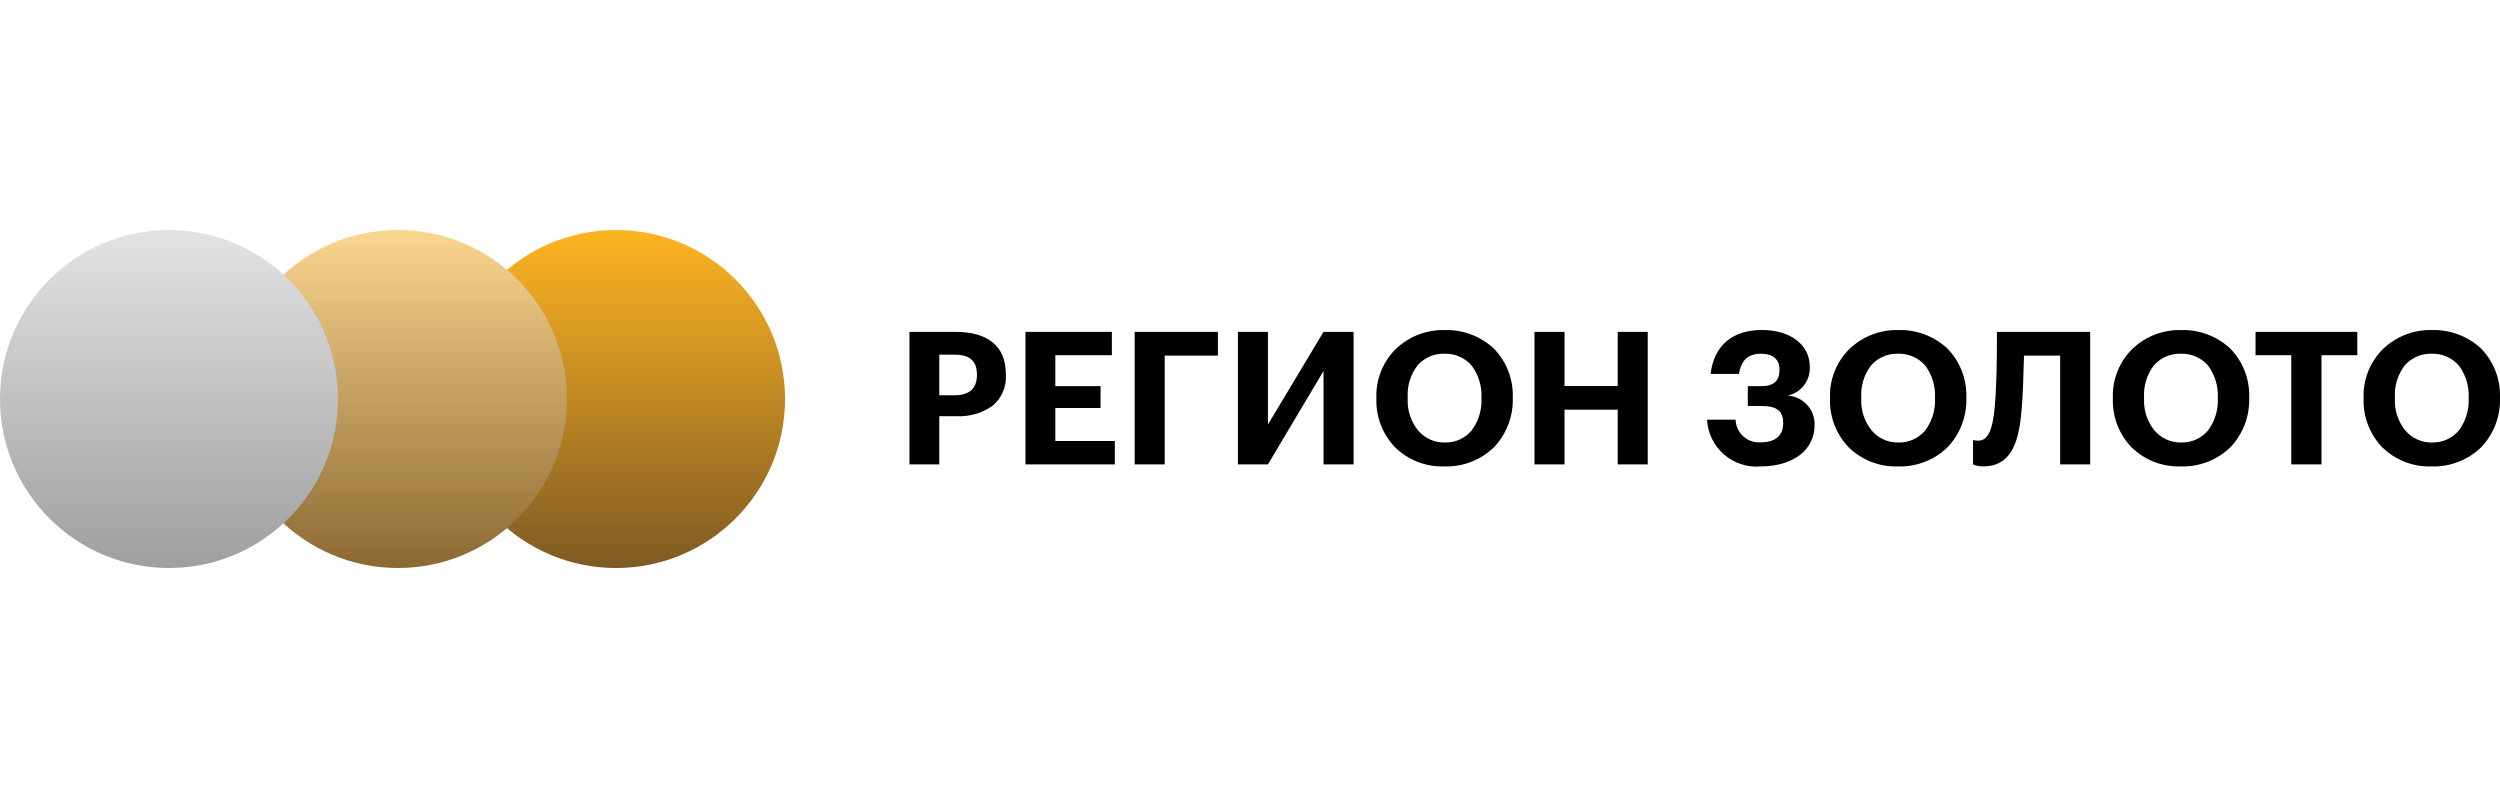
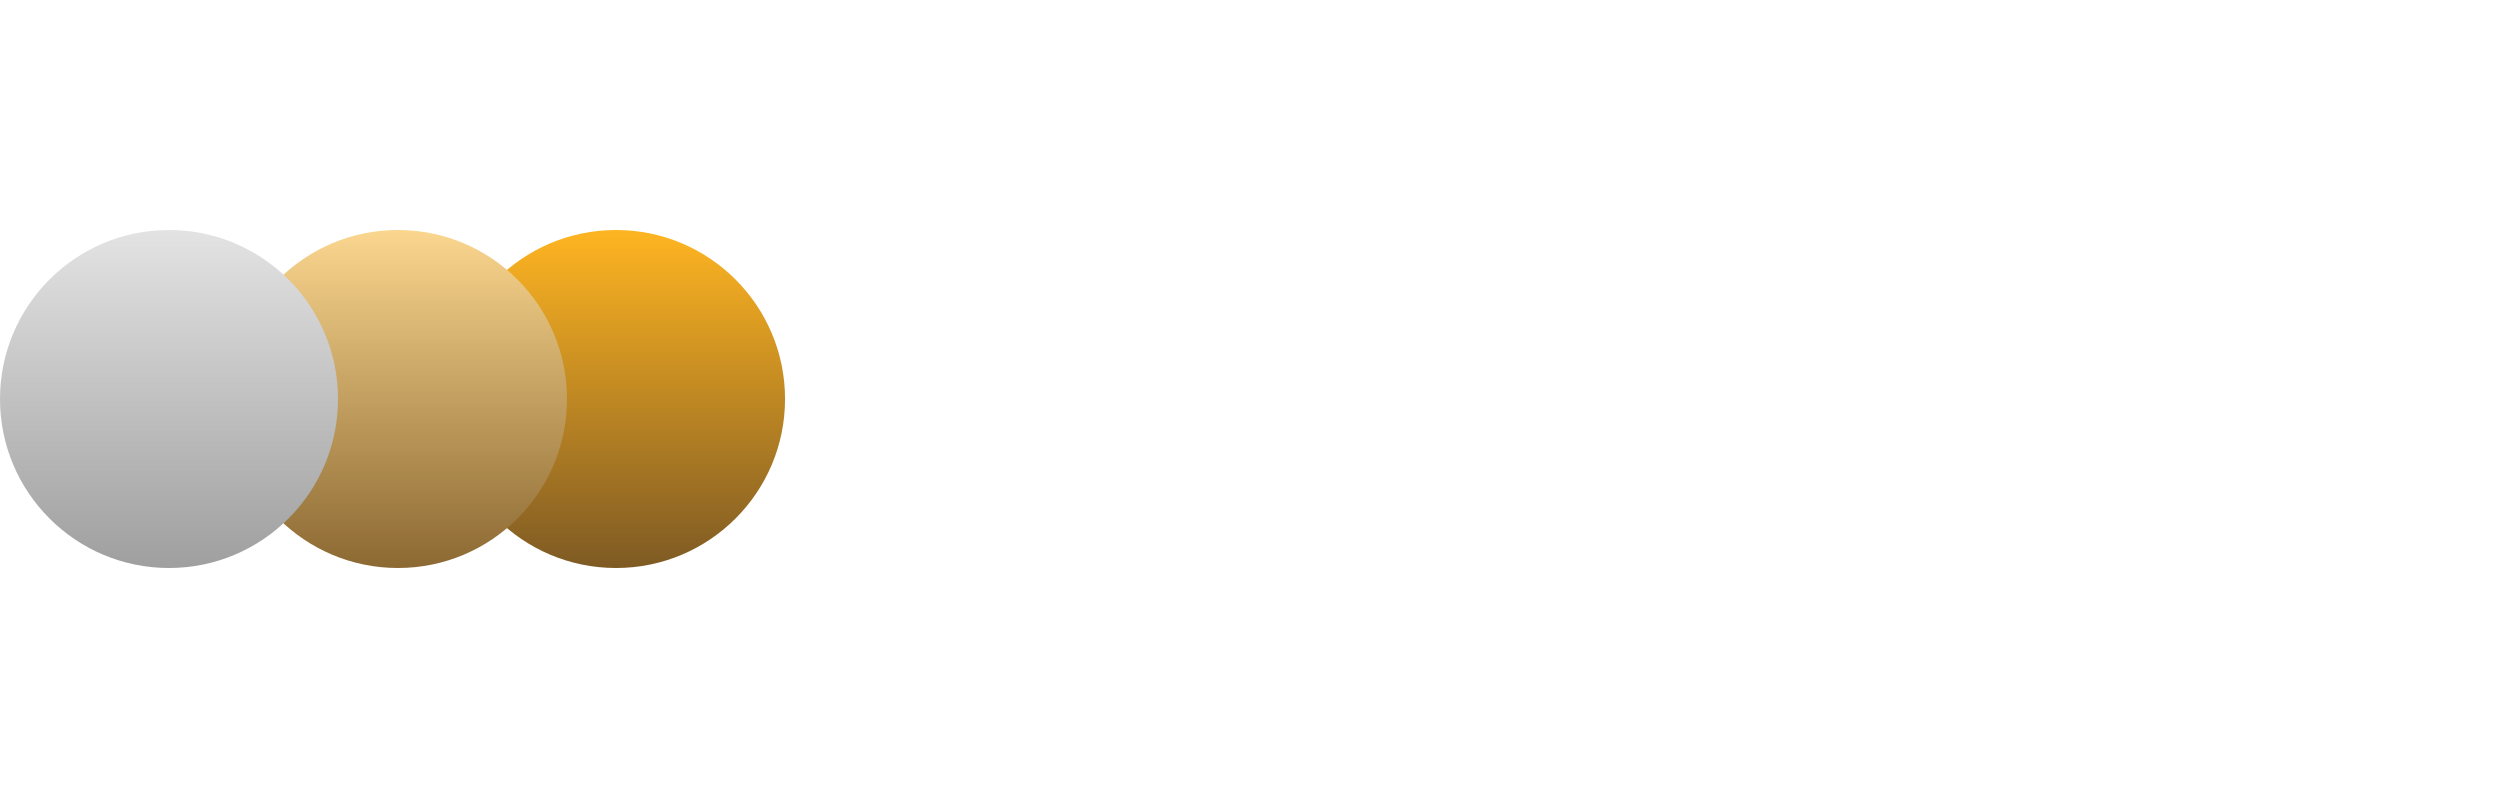
<svg xmlns="http://www.w3.org/2000/svg" width="250" height="80" viewBox="0 0 250 80" fill="none">
  <g clip-path="url(#clip0_577_1695)">
-     <path d="M90.946 33.185V46.438H93.93V41.619H95.622C96.905 41.69 98.175 41.331 99.231 40.6C99.687 40.225 100.048 39.747 100.283 39.206C100.519 38.664 100.622 38.075 100.584 37.486V37.411C100.584 34.594 98.768 33.185 95.524 33.185H90.946ZM95.45 39.525H93.93V35.465H95.45C96.877 35.465 97.693 36.021 97.693 37.428V37.502C97.694 38.839 96.951 39.525 95.45 39.525ZM102.549 33.185V46.438H111.483V44.103H105.533V40.803H110.056V38.616H105.533V35.521H111.187V33.185H102.549ZM113.466 33.185V46.438H116.469V35.558H121.79V33.185H113.466ZM123.791 46.438H126.794L132.354 37.096V46.438H135.357V33.185H132.354L126.794 42.453V33.185H123.791V46.438ZM144.495 44.251C143.99 44.263 143.489 44.163 143.027 43.958C142.566 43.753 142.155 43.448 141.826 43.065C141.091 42.169 140.715 41.034 140.769 39.877V39.728C140.707 38.583 141.055 37.452 141.751 36.54C142.087 36.157 142.504 35.853 142.972 35.651C143.44 35.449 143.947 35.354 144.457 35.373C144.973 35.356 145.486 35.455 145.957 35.664C146.429 35.872 146.848 36.185 147.183 36.577C147.849 37.483 148.189 38.587 148.147 39.71V39.858C148.195 41.002 147.848 42.127 147.165 43.046C146.838 43.434 146.429 43.743 145.967 43.951C145.505 44.16 145.002 44.262 144.495 44.251V44.251ZM144.44 46.642C145.355 46.672 146.266 46.516 147.12 46.185C147.974 45.854 148.751 45.354 149.407 44.715C150.655 43.396 151.328 41.636 151.279 39.821V39.678C151.301 38.785 151.143 37.897 150.815 37.066C150.487 36.235 149.996 35.478 149.37 34.84C148.037 33.608 146.273 32.949 144.458 33.005C143.561 32.984 142.669 33.14 141.832 33.465C140.996 33.789 140.231 34.276 139.583 34.896C138.943 35.529 138.44 36.286 138.105 37.122C137.77 37.957 137.611 38.853 137.637 39.752V39.896C137.613 40.782 137.764 41.664 138.082 42.491C138.4 43.318 138.879 44.074 139.491 44.716C140.142 45.356 140.916 45.857 141.767 46.188C142.618 46.519 143.527 46.674 144.44 46.642V46.642ZM153.448 33.185V46.438H156.451V40.97H161.77V46.438H164.773V33.185H161.77V38.598H156.451V33.185H153.448ZM176.061 46.642C179.249 46.642 181.455 45.03 181.455 42.546C181.492 41.791 181.228 41.053 180.72 40.493C180.213 39.934 179.504 39.599 178.749 39.562C179.412 39.426 180.002 39.054 180.411 38.515C180.82 37.977 181.02 37.308 180.973 36.633C180.973 34.501 179.064 33 176.21 33C173.3 33 171.412 34.483 171.057 37.393H173.892C174.133 36.077 174.726 35.373 176.134 35.373C177.247 35.373 177.951 35.91 177.951 36.948C177.951 38.038 177.45 38.616 176.116 38.616H174.78V40.6H176.189C177.727 40.6 178.32 41.137 178.32 42.323C178.32 43.528 177.557 44.233 176.096 44.233C175.779 44.259 175.46 44.221 175.158 44.12C174.856 44.019 174.578 43.858 174.341 43.646C174.103 43.434 173.912 43.176 173.777 42.887C173.643 42.599 173.569 42.286 173.559 41.968H170.705C170.739 42.63 170.906 43.279 171.195 43.876C171.485 44.472 171.892 45.005 172.392 45.441C172.892 45.877 173.474 46.208 174.105 46.414C174.735 46.621 175.4 46.698 176.061 46.642V46.642ZM189.852 44.251C189.347 44.263 188.845 44.163 188.384 43.958C187.922 43.753 187.512 43.448 187.183 43.065C186.448 42.169 186.072 41.034 186.126 39.877V39.728C186.063 38.583 186.411 37.452 187.107 36.54C187.443 36.157 187.86 35.853 188.329 35.651C188.797 35.449 189.304 35.354 189.814 35.373C190.329 35.356 190.842 35.455 191.314 35.664C191.786 35.872 192.205 36.185 192.54 36.577C193.206 37.483 193.545 38.587 193.503 39.71V39.858C193.551 41.002 193.205 42.127 192.522 43.046C192.195 43.434 191.785 43.743 191.323 43.951C190.861 44.16 190.359 44.262 189.852 44.251ZM189.796 46.642C190.711 46.672 191.623 46.516 192.477 46.185C193.33 45.854 194.108 45.354 194.764 44.715C196.012 43.396 196.685 41.636 196.636 39.821V39.678C196.657 38.785 196.5 37.897 196.172 37.066C195.844 36.235 195.352 35.478 194.727 34.84C193.395 33.609 191.633 32.95 189.82 33.005C188.923 32.984 188.031 33.14 187.194 33.465C186.358 33.789 185.594 34.276 184.945 34.896C184.305 35.529 183.802 36.286 183.467 37.122C183.132 37.957 182.973 38.853 182.999 39.752V39.896C182.975 40.782 183.126 41.664 183.445 42.491C183.763 43.318 184.241 44.074 184.853 44.716C185.503 45.355 186.277 45.856 187.127 46.187C187.976 46.518 188.885 46.673 189.796 46.642V46.642ZM202.104 41.545C202.308 39.636 202.345 37.43 202.4 35.558H206.015V46.438H209.017V33.185H199.694C199.694 36.17 199.657 38.802 199.453 40.896C199.249 42.991 198.799 44.066 197.818 44.066C197.681 44.066 197.544 44.054 197.41 44.029C197.354 44.01 197.317 44.01 197.301 43.992V46.438L197.579 46.547C197.828 46.615 198.085 46.647 198.342 46.64C200.936 46.642 201.807 44.511 202.104 41.545ZM218.132 44.251C217.627 44.263 217.125 44.163 216.664 43.958C216.202 43.753 215.792 43.448 215.463 43.065C214.728 42.169 214.352 41.034 214.406 39.877V39.728C214.343 38.583 214.691 37.452 215.387 36.54C215.723 36.157 216.14 35.853 216.609 35.651C217.077 35.449 217.584 35.354 218.094 35.373C218.609 35.356 219.122 35.455 219.594 35.664C220.066 35.872 220.485 36.185 220.819 36.577C221.486 37.483 221.825 38.587 221.783 39.71V39.858C221.831 41.002 221.485 42.127 220.802 43.046C220.475 43.433 220.067 43.742 219.606 43.95C219.145 44.158 218.643 44.261 218.137 44.251H218.132ZM218.082 46.642C218.997 46.672 219.908 46.516 220.762 46.185C221.616 45.854 222.394 45.354 223.049 44.715C224.297 43.396 224.97 41.636 224.921 39.821V39.678C224.943 38.785 224.785 37.897 224.457 37.066C224.129 36.235 223.638 35.478 223.012 34.84C221.68 33.609 219.918 32.95 218.106 33.005C217.209 32.984 216.316 33.14 215.48 33.465C214.643 33.789 213.879 34.276 213.231 34.896C212.59 35.529 212.087 36.286 211.752 37.122C211.418 37.957 211.258 38.853 211.285 39.752V39.896C211.26 40.782 211.412 41.664 211.73 42.491C212.048 43.318 212.527 44.074 213.138 44.716C213.788 45.355 214.562 45.856 215.412 46.187C216.262 46.518 217.17 46.673 218.082 46.642V46.642ZM229.129 35.521V46.438H232.15V35.521H235.73V33.185H225.554V35.521H229.129ZM243.216 44.251C242.711 44.263 242.21 44.163 241.748 43.958C241.286 43.753 240.876 43.448 240.547 43.065C239.812 42.169 239.436 41.034 239.49 39.877V39.728C239.428 38.583 239.776 37.452 240.472 36.54C240.807 36.157 241.225 35.853 241.693 35.651C242.161 35.449 242.668 35.354 243.178 35.373C243.693 35.356 244.206 35.455 244.678 35.664C245.15 35.872 245.569 36.185 245.904 36.577C246.57 37.483 246.91 38.587 246.867 39.71V39.858C246.915 41.002 246.569 42.127 245.886 43.046C245.559 43.434 245.15 43.743 244.688 43.951C244.225 44.16 243.723 44.262 243.216 44.251V44.251ZM243.16 46.642C244.075 46.672 244.987 46.516 245.841 46.185C246.694 45.854 247.472 45.354 248.128 44.715C249.376 43.396 250.049 41.636 250 39.821V39.678C250.022 38.785 249.864 37.897 249.536 37.066C249.208 36.235 248.717 35.478 248.091 34.84C246.758 33.608 244.994 32.949 243.179 33.005C242.282 32.984 241.39 33.14 240.553 33.465C239.716 33.789 238.952 34.276 238.304 34.896C237.664 35.529 237.161 36.286 236.826 37.122C236.491 37.957 236.332 38.853 236.358 39.752V39.896C236.334 40.782 236.485 41.664 236.803 42.491C237.121 43.318 237.6 44.074 238.211 44.716C238.862 45.356 239.637 45.857 240.488 46.188C241.339 46.519 242.248 46.674 243.16 46.642V46.642Z" fill="black" />
    <path d="M61.604 56.8C70.937 56.8 78.504 49.234 78.504 39.9C78.504 30.567 70.937 23 61.604 23C52.27 23 44.704 30.567 44.704 39.9C44.704 49.234 52.27 56.8 61.604 56.8Z" fill="url(#paint0_linear_577_1695)" />
    <path d="M39.797 56.8C49.131 56.8 56.697 49.234 56.697 39.9C56.697 30.567 49.131 23 39.797 23C30.463 23 22.897 30.567 22.897 39.9C22.897 49.234 30.463 56.8 39.797 56.8Z" fill="url(#paint1_linear_577_1695)" />
    <path d="M16.9 56.8C26.234 56.8 33.8 49.234 33.8 39.9C33.8 30.567 26.234 23 16.9 23C7.566 23 0 30.567 0 39.9C0 49.234 7.566 56.8 16.9 56.8Z" fill="url(#paint2_linear_577_1695)" />
  </g>
  <defs>
    <linearGradient id="paint0_linear_577_1695" x1="61.604" y1="23" x2="61.604" y2="56.8" gradientUnits="userSpaceOnUse">
      <stop stop-color="#FFB522" />
      <stop offset="1" stop-color="#7E5A23" />
    </linearGradient>
    <linearGradient id="paint1_linear_577_1695" x1="39.797" y1="23" x2="39.797" y2="56.8" gradientUnits="userSpaceOnUse">
      <stop stop-color="#FAD68F" />
      <stop offset="1" stop-color="#8C6932" />
    </linearGradient>
    <linearGradient id="paint2_linear_577_1695" x1="16.9" y1="23" x2="16.9" y2="56.8" gradientUnits="userSpaceOnUse">
      <stop stop-color="#E3E3E3" />
      <stop offset="1" stop-color="#9F9F9F" />
    </linearGradient>
    <clipPath id="clip0_577_1695">
      <rect width="250" height="33.8" fill="white" transform="translate(0 23)" />
    </clipPath>
  </defs>
</svg>